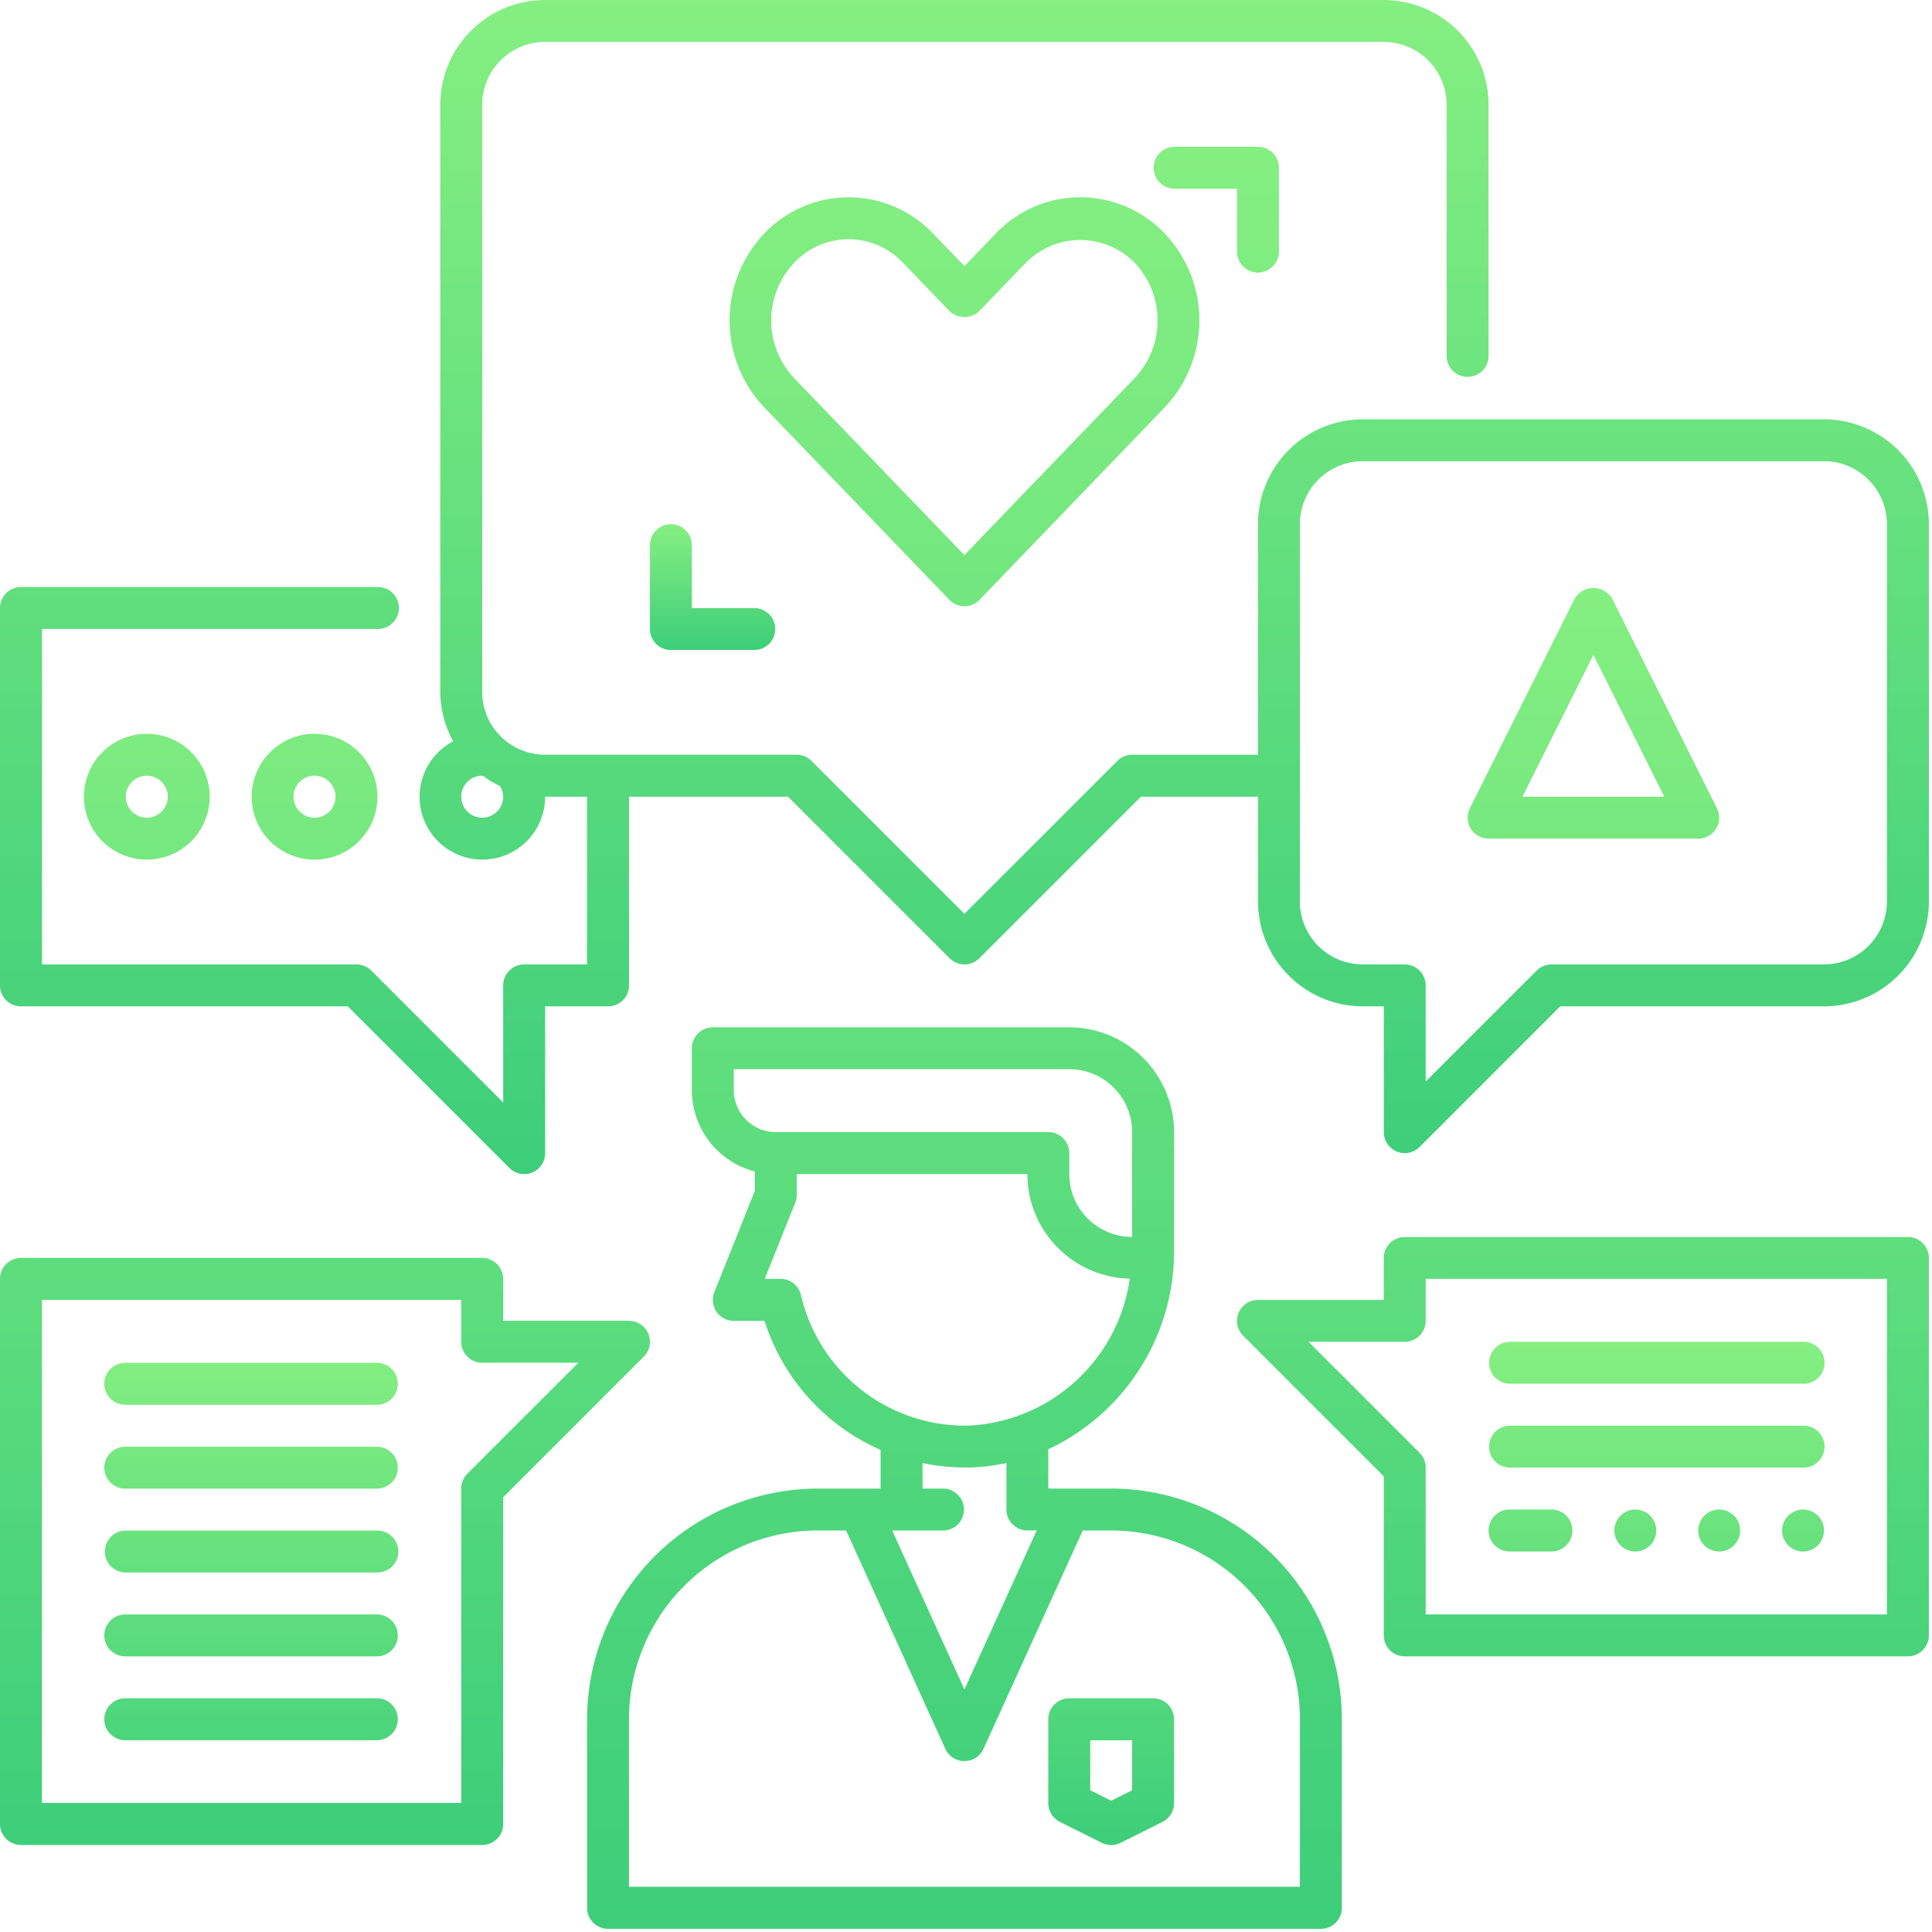
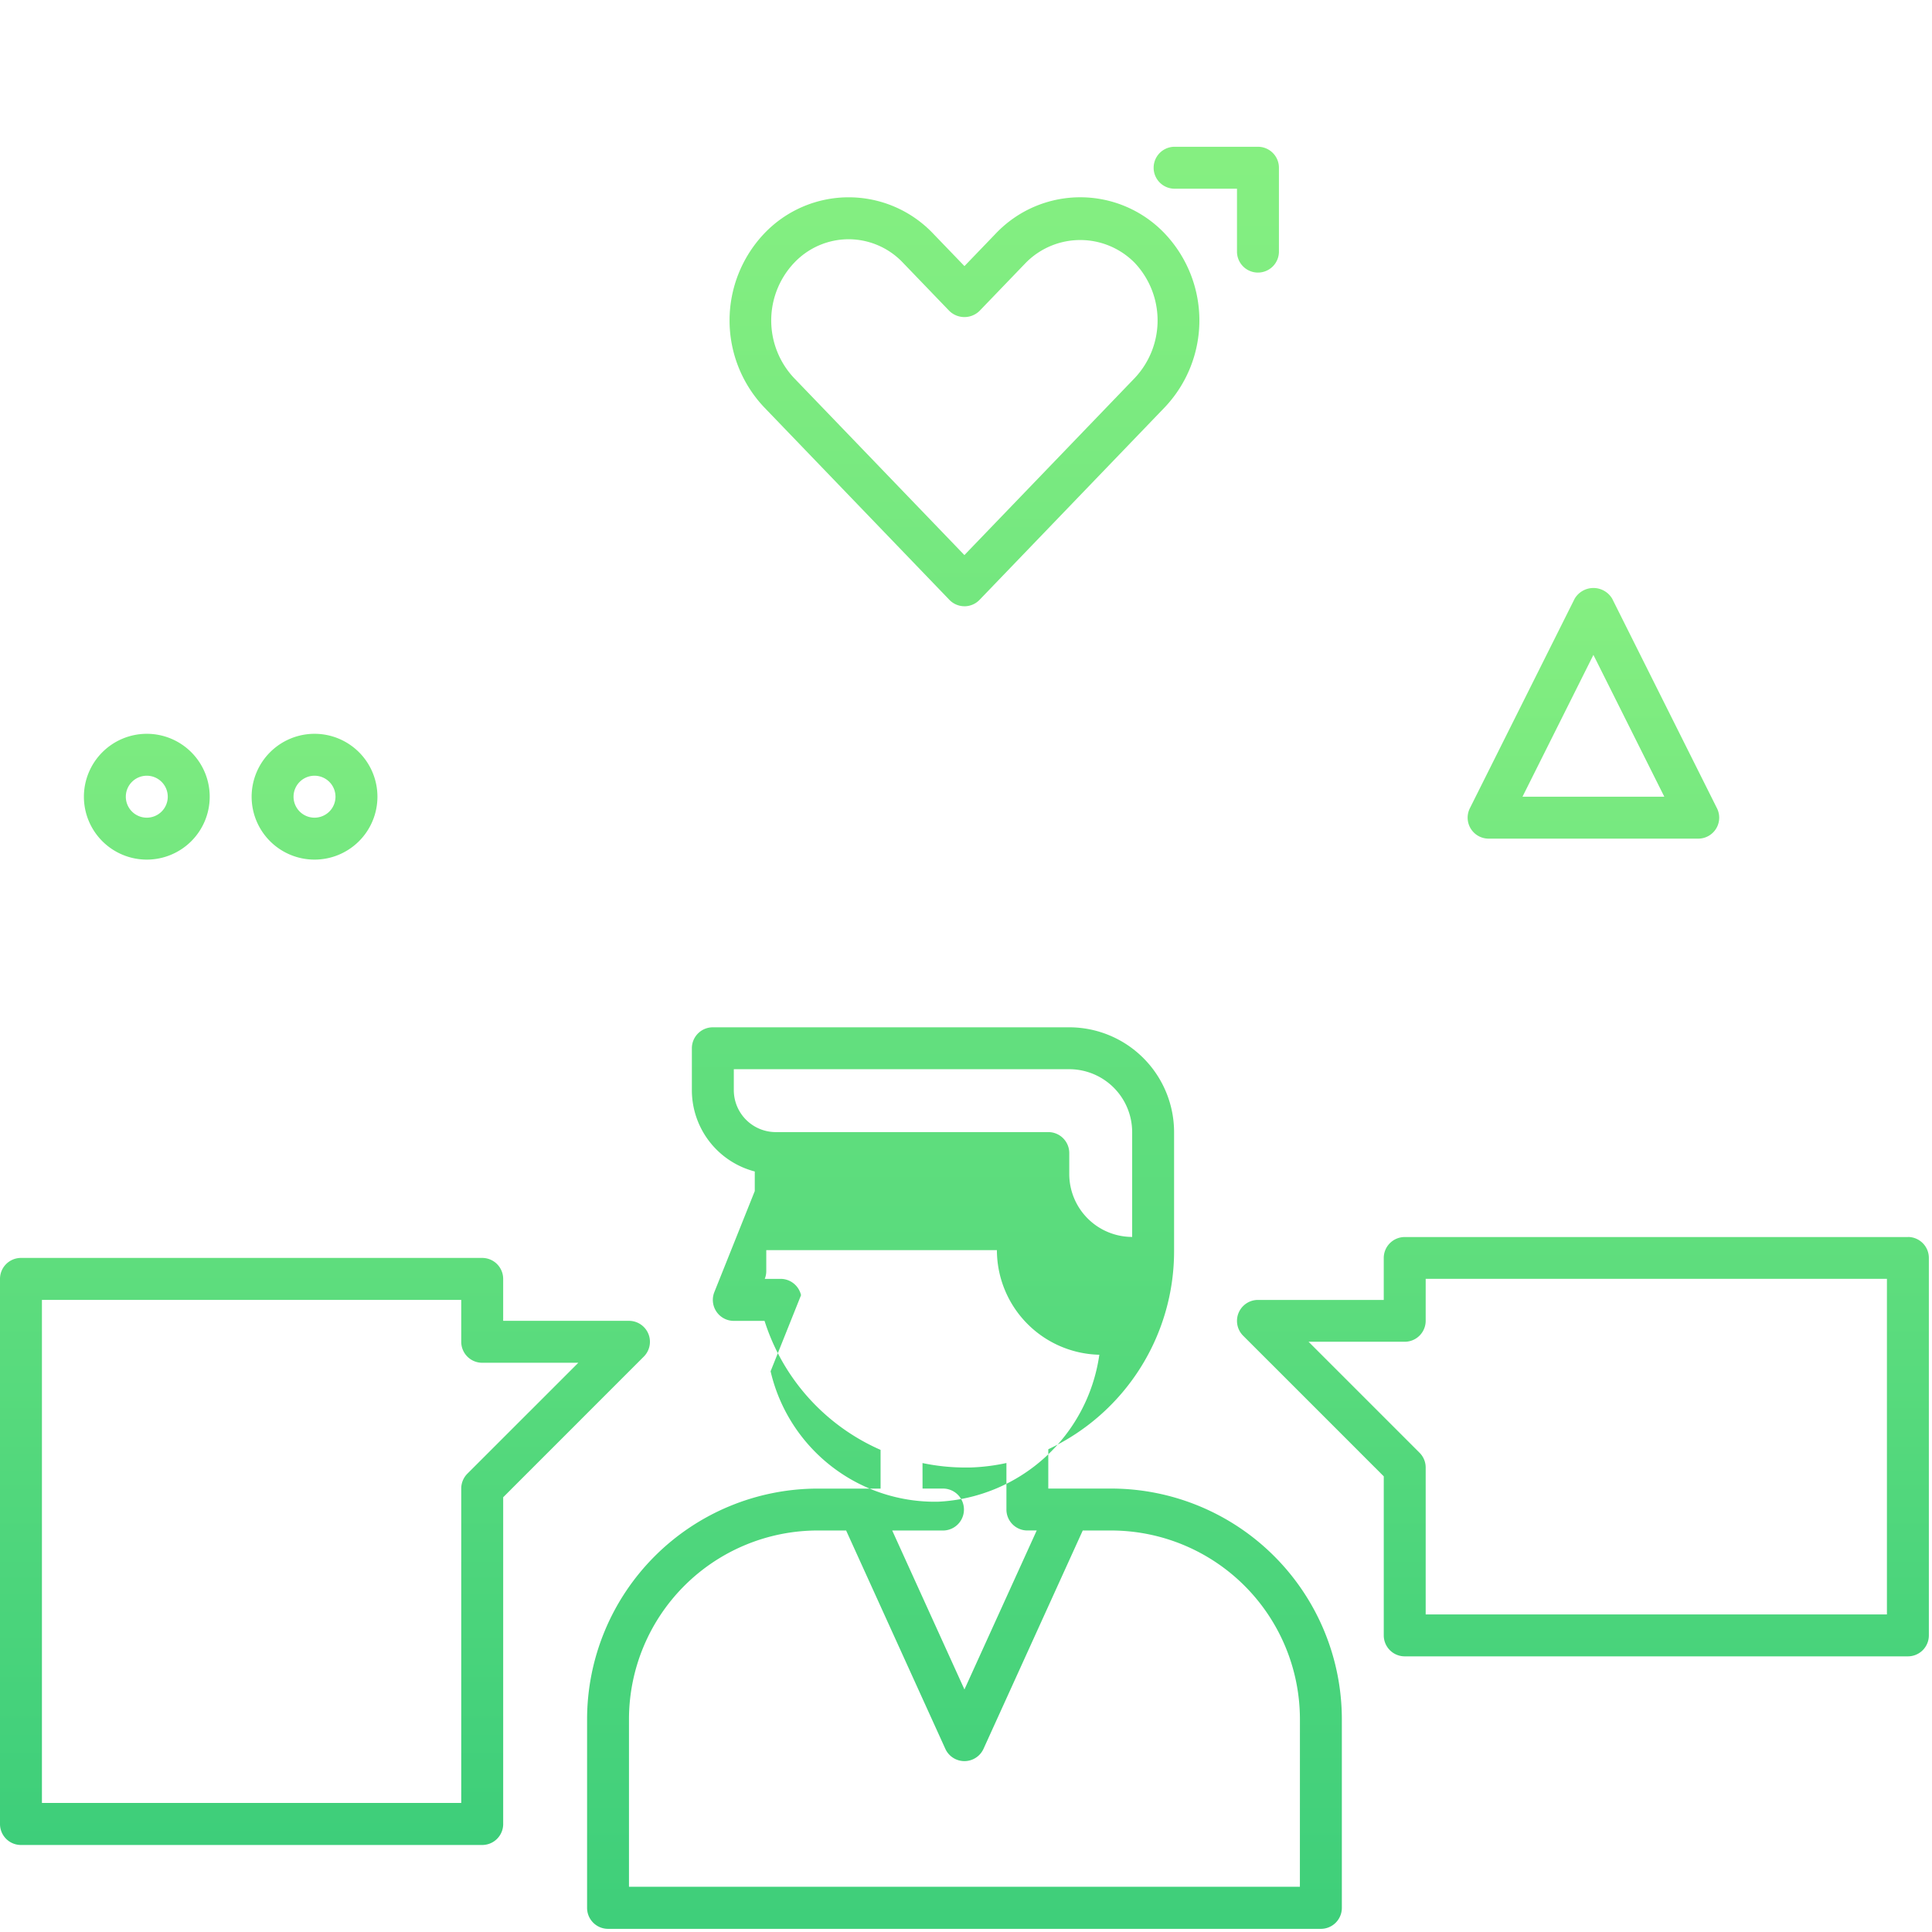
<svg xmlns="http://www.w3.org/2000/svg" width="145" height="145">
  <defs>
    <linearGradient id="a" x1=".5" x2=".5" y2="1" gradientUnits="objectBoundingBox">
      <stop offset="0" stop-color="#85ef81" />
      <stop offset="1" stop-color="#3dce7a" />
    </linearGradient>
    <clipPath id="e">
-       <path d="M0 0h145v145H0z" class="a" />
-     </clipPath>
+       </clipPath>
    <style>.a{fill:url(#a)}</style>
  </defs>
-   <path d="M83.397 111.719h-4.721v-2.95a16.423 16.423 0 0 0 9.441-14.9v-8.9a7.876 7.876 0 0 0-7.868-7.868h-26.75a1.573 1.573 0 0 0-1.573 1.573v3.147a6.307 6.307 0 0 0 4.721 6.1v1.47l-3.035 7.586a1.574 1.574 0 0 0 1.462 2.157h2.307a15.775 15.775 0 0 0 8.708 9.682v2.906h-4.721a17.329 17.329 0 0 0-17.306 17.306v14.162a1.573 1.573 0 0 0 1.573 1.573h53.5a1.573 1.573 0 0 0 1.573-1.573v-14.162a17.328 17.328 0 0 0-17.309-17.309Zm-28.323-29.9v-1.574H80.25a4.726 4.726 0 0 1 4.721 4.721v7.868a4.726 4.726 0 0 1-4.721-4.721v-1.574a1.573 1.573 0 0 0-1.574-1.573H58.221a3.151 3.151 0 0 1-3.147-3.147Zm5.045 15.386a1.574 1.574 0 0 0-1.534-1.224h-1.188l2.285-5.709a1.563 1.563 0 0 0 .113-.585v-1.57h17.309a7.869 7.869 0 0 0 7.688 7.85 12.849 12.849 0 0 1-12.085 11.029 12.659 12.659 0 0 1-12.588-9.787Zm9.117 12.6a15.64 15.64 0 0 0 3.155.334h.4a14.759 14.759 0 0 0 2.743-.338v3.49a1.573 1.573 0 0 0 1.573 1.574h.7l-5.424 11.932-5.421-11.93h3.85a1.574 1.574 0 0 0 0-3.147h-1.574Zm28.323 31.8H47.206v-12.577a14.178 14.178 0 0 1 14.162-14.162h2.135l7.446 16.387a1.574 1.574 0 0 0 2.865 0l7.448-16.386h2.134a14.178 14.178 0 0 1 14.166 14.161ZM72.382 45.502a1.576 1.576 0 0 0 1.135-.483l13.908-14.458a9.482 9.482 0 0 0 0-13.026 8.749 8.749 0 0 0-6.348-2.729 8.749 8.749 0 0 0-6.349 2.729l-2.344 2.437-2.343-2.434a8.747 8.747 0 0 0-6.347-2.73 8.741 8.741 0 0 0-6.348 2.73 9.478 9.478 0 0 0 0 13.024l13.907 14.457a1.571 1.571 0 0 0 1.133.481ZM59.608 19.72a5.626 5.626 0 0 1 4.082-1.764 5.623 5.623 0 0 1 4.08 1.764l3.478 3.614a1.62 1.62 0 0 0 2.267 0l3.477-3.614a5.737 5.737 0 0 1 8.163 0 6.3 6.3 0 0 1 0 8.661L72.38 41.66 59.606 28.383a6.3 6.3 0 0 1 0-8.662ZM94.412 20.456a1.573 1.573 0 0 0 1.574-1.573v-6.294a1.573 1.573 0 0 0-1.574-1.573h-6.295a1.574 1.574 0 0 0 0 3.147h4.721v4.721a1.573 1.573 0 0 0 1.573 1.573Zm0 0" class="a" />
+   <path d="M83.397 111.719h-4.721v-2.95a16.423 16.423 0 0 0 9.441-14.9v-8.9a7.876 7.876 0 0 0-7.868-7.868h-26.75a1.573 1.573 0 0 0-1.573 1.573v3.147a6.307 6.307 0 0 0 4.721 6.1v1.47l-3.035 7.586a1.574 1.574 0 0 0 1.462 2.157h2.307a15.775 15.775 0 0 0 8.708 9.682v2.906h-4.721a17.329 17.329 0 0 0-17.306 17.306v14.162a1.573 1.573 0 0 0 1.573 1.573h53.5a1.573 1.573 0 0 0 1.573-1.573v-14.162a17.328 17.328 0 0 0-17.309-17.309Zm-28.323-29.9v-1.574H80.25a4.726 4.726 0 0 1 4.721 4.721v7.868a4.726 4.726 0 0 1-4.721-4.721v-1.574a1.573 1.573 0 0 0-1.574-1.573H58.221a3.151 3.151 0 0 1-3.147-3.147Zm5.045 15.386a1.574 1.574 0 0 0-1.534-1.224h-1.188a1.563 1.563 0 0 0 .113-.585v-1.57h17.309a7.869 7.869 0 0 0 7.688 7.85 12.849 12.849 0 0 1-12.085 11.029 12.659 12.659 0 0 1-12.588-9.787Zm9.117 12.6a15.64 15.64 0 0 0 3.155.334h.4a14.759 14.759 0 0 0 2.743-.338v3.49a1.573 1.573 0 0 0 1.573 1.574h.7l-5.424 11.932-5.421-11.93h3.85a1.574 1.574 0 0 0 0-3.147h-1.574Zm28.323 31.8H47.206v-12.577a14.178 14.178 0 0 1 14.162-14.162h2.135l7.446 16.387a1.574 1.574 0 0 0 2.865 0l7.448-16.386h2.134a14.178 14.178 0 0 1 14.166 14.161ZM72.382 45.502a1.576 1.576 0 0 0 1.135-.483l13.908-14.458a9.482 9.482 0 0 0 0-13.026 8.749 8.749 0 0 0-6.348-2.729 8.749 8.749 0 0 0-6.349 2.729l-2.344 2.437-2.343-2.434a8.747 8.747 0 0 0-6.347-2.73 8.741 8.741 0 0 0-6.348 2.73 9.478 9.478 0 0 0 0 13.024l13.907 14.457a1.571 1.571 0 0 0 1.133.481ZM59.608 19.72a5.626 5.626 0 0 1 4.082-1.764 5.623 5.623 0 0 1 4.08 1.764l3.478 3.614a1.62 1.62 0 0 0 2.267 0l3.477-3.614a5.737 5.737 0 0 1 8.163 0 6.3 6.3 0 0 1 0 8.661L72.38 41.66 59.606 28.383a6.3 6.3 0 0 1 0-8.662ZM94.412 20.456a1.573 1.573 0 0 0 1.574-1.573v-6.294a1.573 1.573 0 0 0-1.574-1.573h-6.295a1.574 1.574 0 0 0 0 3.147h4.721v4.721a1.573 1.573 0 0 0 1.573 1.573Zm0 0" class="a" />
  <g style="clip-path:url(#e)" transform="translate(-.001)">
    <path d="M50.354 39.343a1.573 1.573 0 0 0-1.574 1.574v6.294a1.573 1.573 0 0 0 1.574 1.573h6.294a1.574 1.574 0 0 0 0-3.147h-4.721v-4.72a1.573 1.573 0 0 0-1.573-1.574Zm0 0" class="a" />
-     <path d="M136.897 31.47H102.28a7.877 7.877 0 0 0-7.868 7.868v17.309h-9.441a1.579 1.579 0 0 0-1.112.461L72.383 68.584 60.904 57.105a1.579 1.579 0 0 0-1.113-.461H40.912a4.708 4.708 0 0 1-1.78-.353.654.654 0 0 0-.065-.024 4.719 4.719 0 0 1-2.876-4.344V7.868a4.72 4.72 0 0 1 4.72-4.72h62.941a4.72 4.72 0 0 1 4.721 4.72V26.75a1.574 1.574 0 0 0 3.147 0V7.868a7.868 7.868 0 0 0-7.868-7.867h-62.94a7.868 7.868 0 0 0-7.867 7.867v44.059a7.777 7.777 0 0 0 .968 3.707 4.71 4.71 0 1 0 6.9 4.16h3.147v12.588h-4.721a1.573 1.573 0 0 0-1.573 1.573v8.79l-9.9-9.9a1.574 1.574 0 0 0-1.112-.461h-23.6V47.205h25.17a1.574 1.574 0 1 0 0-3.147H1.574A1.573 1.573 0 0 0 0 45.631v28.324a1.573 1.573 0 0 0 1.574 1.574h24.53l12.127 12.127a1.573 1.573 0 0 0 2.686-1.112V75.529h4.721a1.573 1.573 0 0 0 1.574-1.574V59.794h11.937l12.127 12.127a1.572 1.572 0 0 0 2.225 0l12.127-12.127h8.79v7.867a7.877 7.877 0 0 0 7.868 7.868h1.573v9.441a1.573 1.573 0 0 0 2.686 1.112l10.554-10.554h19.8a7.877 7.877 0 0 0 7.868-7.868V39.338a7.877 7.877 0 0 0-7.868-7.868ZM37.765 59.793a1.574 1.574 0 1 1-1.574-1.574h.047a7.628 7.628 0 0 0 1.279.771 1.422 1.422 0 0 1 .247.8Zm103.852 7.867a4.726 4.726 0 0 1-4.721 4.721h-20.455a1.579 1.579 0 0 0-1.112.461L107 81.171v-7.216a1.573 1.573 0 0 0-1.573-1.573h-3.147a4.726 4.726 0 0 1-4.721-4.721V39.338a4.726 4.726 0 0 1 4.721-4.721h34.617a4.726 4.726 0 0 1 4.721 4.721Zm0 0" class="a" />
  </g>
  <path d="M120.996 44.929a1.637 1.637 0 0 0-2.813 0l-7.868 15.735a1.574 1.574 0 0 0 1.405 2.277h15.735a1.573 1.573 0 0 0 1.408-2.277Zm-6.73 14.865 5.322-10.643 5.322 10.643ZM6.297 59.794a4.721 4.721 0 1 0 4.721-4.721 4.726 4.726 0 0 0-4.721 4.721Zm6.294 0a1.574 1.574 0 1 1-1.573-1.574 1.575 1.575 0 0 1 1.573 1.574ZM18.885 59.794a4.721 4.721 0 1 0 4.721-4.721 4.726 4.726 0 0 0-4.721 4.721Zm6.294 0a1.574 1.574 0 1 1-1.573-1.574 1.575 1.575 0 0 1 1.573 1.574ZM48.659 100.102a1.574 1.574 0 0 0-1.454-.971h-9.441v-3.147a1.573 1.573 0 0 0-1.574-1.574H1.574A1.573 1.573 0 0 0 0 95.984v40.912a1.573 1.573 0 0 0 1.574 1.573h34.617a1.573 1.573 0 0 0 1.574-1.573v-24.525l10.553-10.555a1.573 1.573 0 0 0 .341-1.715Zm-13.581 10.5a1.579 1.579 0 0 0-.461 1.113v23.6H3.147V97.558h31.47v3.147a1.573 1.573 0 0 0 1.574 1.573h7.212ZM143.191 92.842h-37.765a1.573 1.573 0 0 0-1.573 1.573v3.147h-9.441a1.573 1.573 0 0 0-1.112 2.686l10.554 10.554v11.937a1.573 1.573 0 0 0 1.573 1.573h37.764a1.573 1.573 0 0 0 1.573-1.573V94.41a1.573 1.573 0 0 0-1.573-1.573Zm-1.574 28.323H107v-11.023a1.572 1.572 0 0 0-.461-1.112l-8.329-8.329h7.216A1.573 1.573 0 0 0 107 99.127V95.98h34.617Zm0 0" class="a" />
-   <path d="M113.294 103.852h22.029a1.574 1.574 0 1 0 0-3.147h-22.029a1.574 1.574 0 0 0 0 3.147ZM113.294 110.146h22.029a1.574 1.574 0 1 0 0-3.147h-22.029a1.574 1.574 0 0 0 0 3.147ZM28.324 102.284H9.442a1.574 1.574 0 1 0 0 3.147h18.882a1.574 1.574 0 0 0 0-3.147ZM28.324 108.578H9.442a1.574 1.574 0 1 0 0 3.147h18.882a1.574 1.574 0 0 0 0-3.147ZM28.324 114.872H9.442a1.573 1.573 0 1 0 0 3.147h18.882a1.573 1.573 0 0 0 0-3.147ZM28.324 121.166H9.442a1.574 1.574 0 1 0 0 3.147h18.882a1.574 1.574 0 0 0 0-3.147ZM28.324 127.46H9.442a1.574 1.574 0 1 0 0 3.147h18.882a1.574 1.574 0 0 0 0-3.147ZM86.544 127.46H80.25a1.573 1.573 0 0 0-1.574 1.574v6.294a1.575 1.575 0 0 0 .87 1.408l3.147 1.573a1.58 1.58 0 0 0 1.407 0l3.147-1.573a1.575 1.575 0 0 0 .87-1.408v-6.294a1.573 1.573 0 0 0-1.573-1.574Zm-1.574 6.9-1.573.787-1.574-.787v-3.748h3.147ZM124.308 114.867a1.574 1.574 0 1 1-1.574-1.573 1.572 1.572 0 0 1 1.574 1.573ZM130.602 114.867a1.574 1.574 0 1 1-1.574-1.573 1.572 1.572 0 0 1 1.574 1.573ZM136.896 114.867a1.574 1.574 0 1 1-1.574-1.573 1.572 1.572 0 0 1 1.574 1.573ZM113.294 116.44h3.147a1.573 1.573 0 1 0 0-3.147h-3.147a1.573 1.573 0 0 0 0 3.147Zm0 0" class="a" />
</svg>